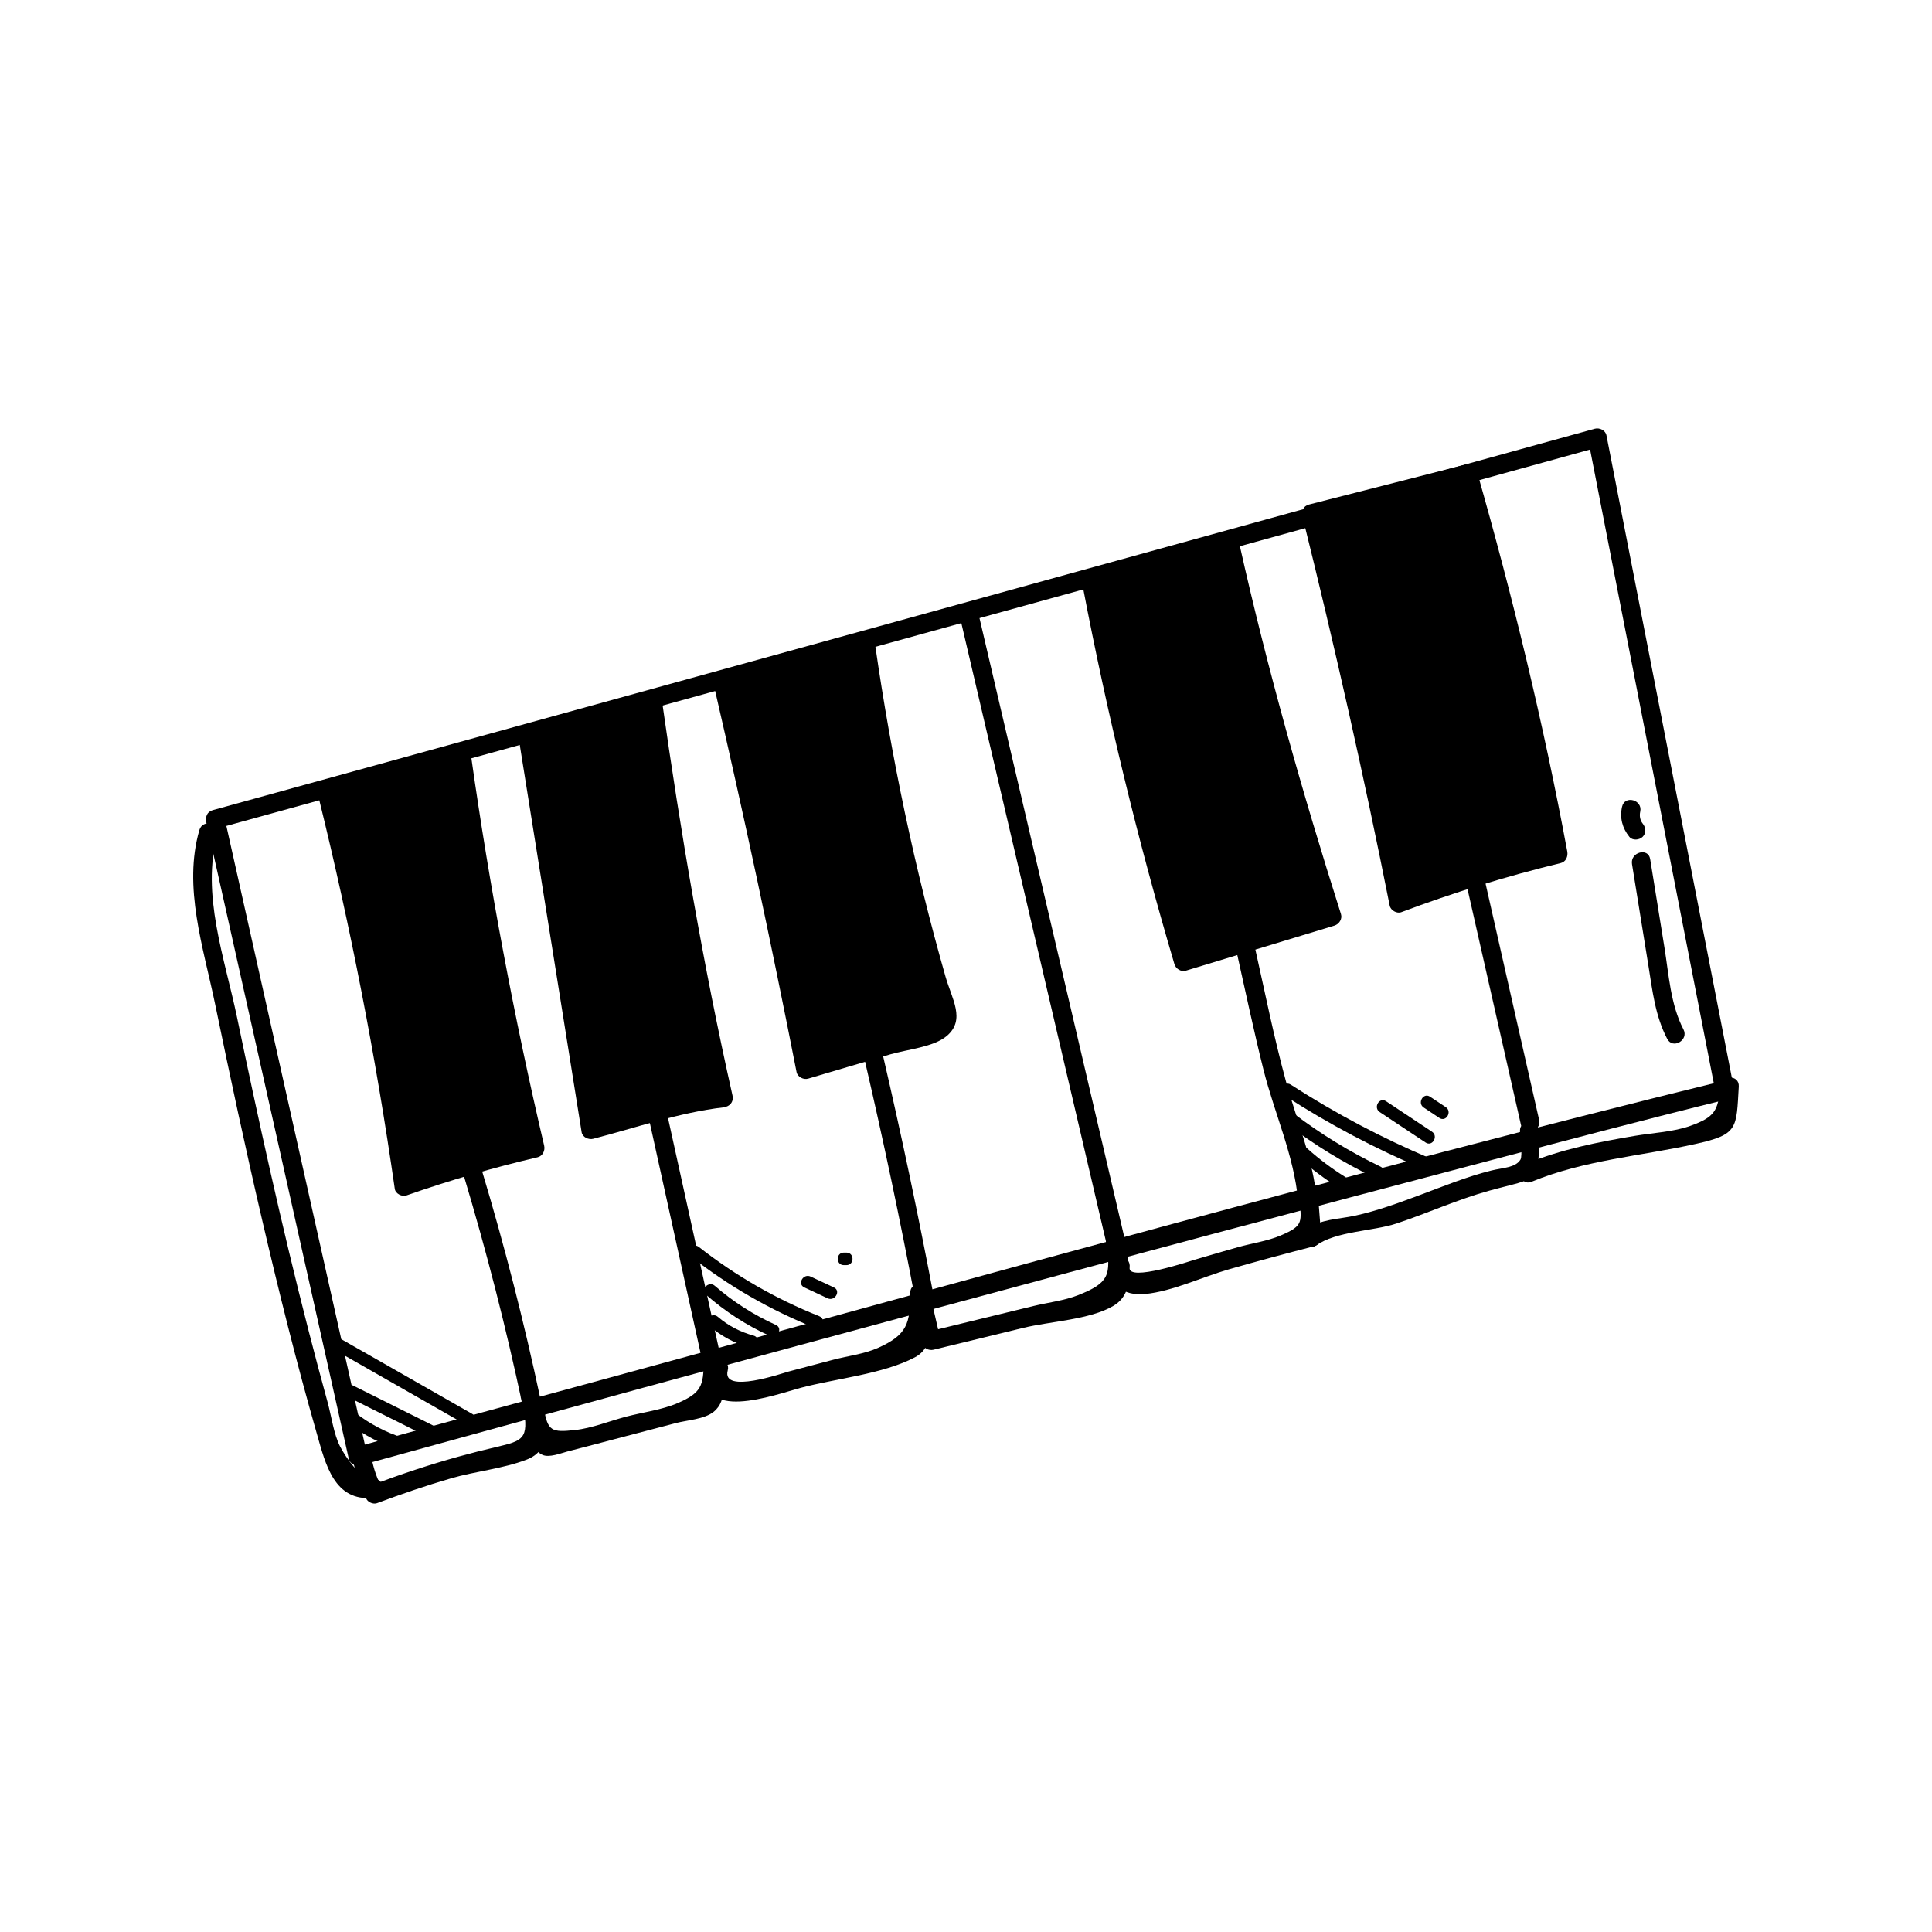
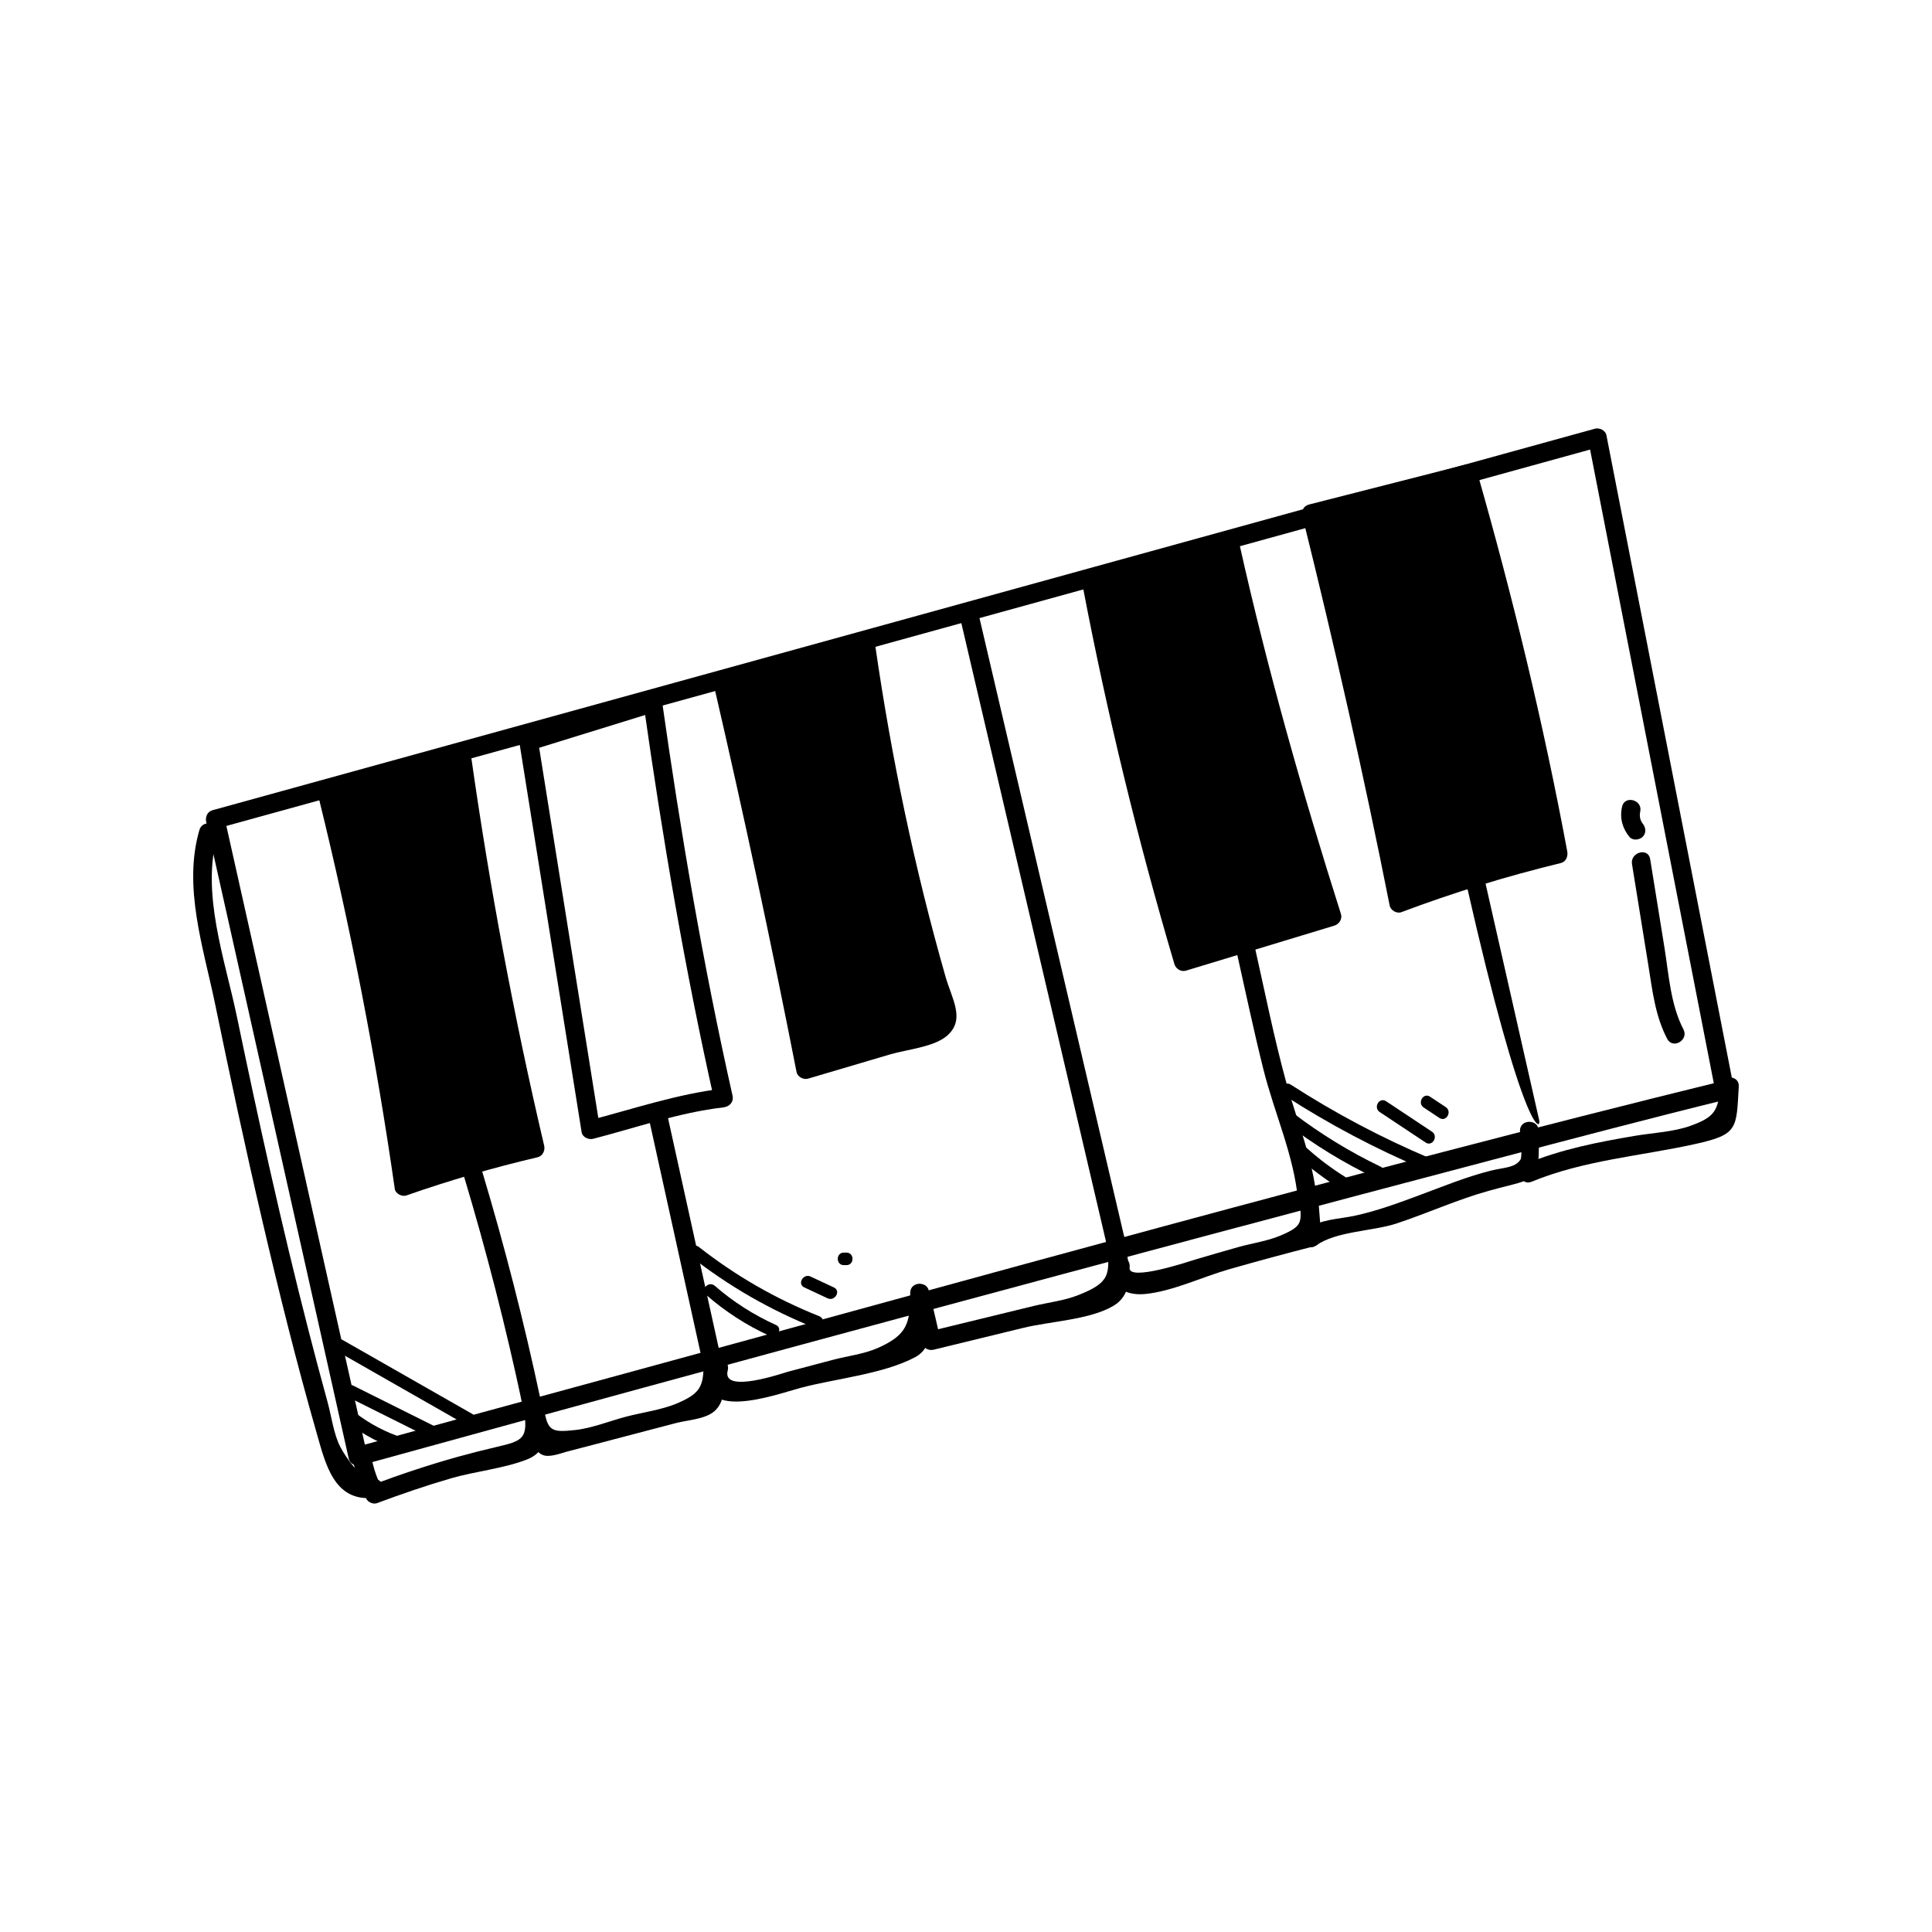
<svg xmlns="http://www.w3.org/2000/svg" width="100%" height="100%" viewBox="0 0 1000 1000" version="1.1" xml:space="preserve" style="fill-rule:evenodd;clip-rule:evenodd;stroke-linejoin:round;stroke-miterlimit:2;">
  <g transform="matrix(1,0,0,1,70.464,-53.069)">
    <g transform="matrix(9.744,0,0,9.744,-39.536,-367.867)">
      <path d="M7.777,86.85C10.302,98.13 12.828,109.41 15.353,120.691C15.412,120.954 15.717,121.109 15.968,121.04C35.996,115.517 56.053,110.091 76.142,104.799C80.281,103.709 84.42,102.615 88.576,101.594C88.853,101.526 88.976,101.239 88.925,100.979C86.67,89.427 84.415,77.874 82.159,66.322C82.108,66.057 81.789,65.905 81.544,65.973C60.062,71.902 38.58,77.83 17.098,83.759C14.107,84.585 11.117,85.41 8.126,86.235C7.507,86.406 7.77,87.371 8.392,87.2C29.874,81.271 51.356,75.342 72.838,69.413C75.829,68.588 78.82,67.763 81.81,66.937C81.605,66.821 81.4,66.704 81.195,66.588C83.45,78.14 85.706,89.693 87.961,101.245C88.077,101.04 88.194,100.835 88.31,100.63C68.509,105.494 48.857,111.031 29.185,116.387C24.689,117.611 20.194,118.837 15.702,120.075C15.907,120.192 16.112,120.308 16.317,120.425C13.792,109.145 11.267,97.865 8.741,86.584C8.601,85.957 7.636,86.222 7.777,86.85Z" style="fill-rule:nonzero;" />
    </g>
    <g transform="matrix(9.744,0,0,9.744,-39.536,-367.867)">
      <path d="M14.25,85.493C15.951,92.326 17.296,99.247 18.279,106.22C20.558,105.402 22.888,104.724 25.25,104.191C23.633,97.367 22.338,90.467 21.371,83.521L14.25,85.493Z" style="fill-rule:nonzero;" />
    </g>
    <g transform="matrix(9.744,0,0,9.744,-39.536,-367.867)">
      <path d="M13.768,85.626C15.454,92.467 16.797,99.378 17.797,106.353C17.833,106.609 18.181,106.783 18.412,106.702C20.703,105.9 23.019,105.226 25.383,104.673C25.653,104.61 25.792,104.313 25.732,104.058C24.129,97.227 22.836,90.336 21.853,83.388C21.815,83.12 21.472,82.974 21.238,83.039C18.865,83.696 16.491,84.353 14.117,85.011C13.498,85.182 13.761,86.147 14.383,85.975C16.757,85.318 19.13,84.66 21.504,84.003C21.299,83.886 21.094,83.77 20.889,83.654C21.871,90.601 23.165,97.493 24.768,104.324C24.884,104.119 25.001,103.914 25.117,103.709C22.753,104.261 20.437,104.935 18.146,105.737C18.351,105.854 18.556,105.97 18.761,106.087C17.761,99.112 16.418,92.201 14.732,85.36C14.579,84.735 13.614,85 13.768,85.626Z" style="fill-rule:nonzero;" />
    </g>
    <g transform="matrix(9.744,0,0,9.744,-39.536,-367.867)">
-       <path d="M24.907,82.571C26.006,89.451 27.105,96.33 28.204,103.21C31.503,102.377 33.039,101.738 35.253,101.523C33.757,94.949 32.44,87.207 31.503,80.53L24.907,82.571Z" style="fill-rule:nonzero;" />
-     </g>
+       </g>
    <g transform="matrix(9.744,0,0,9.744,-39.536,-367.867)">
      <path d="M24.425,82.704C25.524,89.584 26.623,96.463 27.722,103.343C27.765,103.613 28.099,103.754 28.337,103.692C30.628,103.099 32.895,102.299 35.253,102.023C35.583,101.985 35.813,101.736 35.736,101.39C34.175,94.452 32.983,87.436 31.985,80.397C31.948,80.134 31.603,79.976 31.37,80.048C29.172,80.728 26.973,81.409 24.774,82.089C24.161,82.279 24.423,83.245 25.04,83.054C27.239,82.373 29.437,81.693 31.636,81.012C31.431,80.896 31.226,80.779 31.021,80.663C32.018,87.702 33.211,94.718 34.771,101.656C34.932,101.445 35.093,101.234 35.253,101.023C32.798,101.31 30.457,102.11 28.072,102.728C28.277,102.844 28.482,102.961 28.687,103.077C27.588,96.198 26.488,89.318 25.389,82.438C25.288,81.805 24.324,82.074 24.425,82.704Z" style="fill-rule:nonzero;" />
    </g>
    <g transform="matrix(9.744,0,0,9.744,-39.536,-367.867)">
      <path d="M21.463,105.655C22.667,109.662 23.704,113.708 24.574,117.801C24.895,117.713 25.217,117.624 25.538,117.535C25.509,117.411 25.481,117.287 25.452,117.163C25.308,116.536 24.343,116.801 24.488,117.429C24.517,117.553 24.545,117.677 24.574,117.801C24.719,118.43 25.672,118.163 25.538,117.535C24.668,113.443 23.632,109.396 22.428,105.389C22.243,104.774 21.277,105.036 21.463,105.655Z" style="fill-rule:nonzero;" />
    </g>
    <g transform="matrix(9.744,0,0,9.744,-39.536,-367.867)">
      <path d="M31.325,102.759C32.271,107.05 33.217,111.341 34.163,115.632C34.301,116.261 35.266,115.995 35.127,115.367C34.181,111.075 33.235,106.784 32.289,102.493C32.15,101.864 31.186,102.13 31.325,102.759Z" style="fill-rule:nonzero;" />
    </g>
    <g transform="matrix(9.744,0,0,9.744,-39.536,-367.867)">
      <path d="M35.253,79.579C36.829,86.364 38.285,93.177 39.622,100.014C41.954,99.324 44.287,98.635 46.62,97.945C46.81,97.889 47.018,97.819 47.117,97.648C47.223,97.463 47.164,97.231 47.102,97.027C45.191,90.691 43.765,84.208 42.841,77.655L35.253,79.579Z" style="fill-rule:nonzero;" />
    </g>
    <g transform="matrix(9.744,0,0,9.744,-39.536,-367.867)">
      <path d="M34.771,79.712C36.342,86.499 37.798,93.311 39.139,100.147C39.191,100.408 39.51,100.568 39.754,100.496C41.212,100.065 42.67,99.634 44.128,99.203C44.989,98.949 46.426,98.821 47.121,98.228C48.132,97.366 47.391,96.268 47.052,95.08C45.405,89.318 44.181,83.452 43.323,77.522C43.284,77.251 42.944,77.113 42.708,77.173C40.179,77.814 37.65,78.456 35.12,79.097C34.497,79.255 34.761,80.22 35.386,80.061C37.916,79.42 40.445,78.779 42.974,78.137C42.769,78.021 42.564,77.905 42.359,77.788C43.014,82.313 43.874,86.801 44.986,91.236C45.254,92.306 45.535,93.373 45.831,94.436C46,95.043 46.173,95.649 46.35,96.254C46.86,96.889 46.782,97.284 46.116,97.441C45.487,98.097 43.83,98.249 42.988,98.497C41.821,98.842 40.655,99.187 39.489,99.531C39.694,99.648 39.899,99.764 40.104,99.881C38.762,93.045 37.306,86.233 35.736,79.446C35.591,78.819 34.626,79.085 34.771,79.712Z" style="fill-rule:nonzero;" />
    </g>
    <g transform="matrix(9.744,0,0,9.744,-39.536,-367.867)">
-       <path d="M42.776,99.587C43.75,103.78 44.638,107.989 45.44,112.218C45.56,112.85 46.524,112.582 46.405,111.952C45.602,107.724 44.714,103.514 43.741,99.321C43.595,98.694 42.631,98.96 42.776,99.587Z" style="fill-rule:nonzero;" />
-     </g>
+       </g>
    <g transform="matrix(9.744,0,0,9.744,-39.536,-367.867)">
      <path d="M47.823,76.004C50.414,87.081 53.005,98.158 55.596,109.235C55.743,109.861 56.708,109.596 56.561,108.969C53.97,97.892 51.378,86.815 48.787,75.738C48.64,75.112 47.676,75.377 47.823,76.004Z" style="fill-rule:nonzero;" />
    </g>
    <g transform="matrix(9.744,0,0,9.744,-39.536,-367.867)">
      <path d="M54.824,74.215C56.099,80.981 57.725,87.68 59.692,94.278C62.32,93.48 64.947,92.683 67.575,91.886C65.433,85.172 63.715,79.17 62.194,72.289L54.824,74.215Z" style="fill-rule:nonzero;" />
    </g>
    <g transform="matrix(9.744,0,0,9.744,-39.536,-367.867)">
      <path d="M54.342,74.348C55.634,81.115 57.257,87.804 59.21,94.411C59.285,94.665 59.562,94.84 59.825,94.76C62.453,93.963 65.08,93.165 67.708,92.368C67.959,92.292 68.141,92.016 68.057,91.753C66.004,85.289 64.157,78.776 62.676,72.156C62.616,71.89 62.312,71.741 62.061,71.807C59.604,72.449 57.148,73.091 54.691,73.733C54.069,73.895 54.333,74.86 54.957,74.697C57.414,74.055 59.87,73.413 62.327,72.771C62.122,72.655 61.917,72.538 61.712,72.422C63.192,79.042 65.039,85.555 67.093,92.019C67.209,91.814 67.325,91.609 67.442,91.404C64.814,92.201 62.187,92.998 59.559,93.795C59.764,93.912 59.97,94.028 60.175,94.145C58.221,87.538 56.598,80.849 55.306,74.082C55.186,73.45 54.222,73.718 54.342,74.348Z" style="fill-rule:nonzero;" />
    </g>
    <g transform="matrix(9.744,0,0,9.744,-39.536,-367.867)">
      <path d="M62.522,93.796C62.989,95.872 63.424,97.958 63.942,100.022C64.525,102.346 65.562,104.571 65.78,106.974C65.827,107.502 66.623,107.693 66.762,107.107C66.792,106.981 66.821,106.856 66.851,106.73C67,106.104 66.036,105.837 65.887,106.464C65.857,106.59 65.827,106.716 65.797,106.841C66.125,106.886 66.452,106.93 66.78,106.974C66.579,104.756 65.713,102.752 65.13,100.619C64.492,98.281 64.018,95.894 63.486,93.53C63.345,92.902 62.381,93.168 62.522,93.796Z" style="fill-rule:nonzero;" />
    </g>
    <g transform="matrix(9.744,0,0,9.744,-39.536,-367.867)">
      <path d="M66.489,70.483C68.137,77.082 69.814,84.5 71.128,91.173C73.888,90.114 76.72,89.242 79.597,88.564C78.334,81.677 76.731,75.093 74.795,68.364L66.489,70.483Z" style="fill-rule:nonzero;" />
    </g>
    <g transform="matrix(9.744,0,0,9.744,-39.536,-367.867)">
      <path d="M66.007,70.616C67.712,77.476 69.27,84.372 70.646,91.306C70.695,91.554 71.021,91.745 71.261,91.655C74.034,90.612 76.85,89.745 79.73,89.046C80.008,88.979 80.127,88.69 80.079,88.431C78.812,81.618 77.18,74.893 75.277,68.231C75.202,67.968 74.926,67.814 74.662,67.882C71.893,68.588 69.125,69.295 66.356,70.001C65.733,70.16 65.997,71.125 66.622,70.965C69.391,70.259 72.159,69.552 74.928,68.846C74.722,68.73 74.517,68.613 74.312,68.497C76.216,75.159 77.848,81.884 79.115,88.697C79.231,88.492 79.348,88.287 79.464,88.082C76.584,88.781 73.769,89.648 70.995,90.69C71.2,90.807 71.405,90.923 71.61,91.04C70.235,84.106 68.677,77.21 66.971,70.35C66.816,69.726 65.851,69.99 66.007,70.616Z" style="fill-rule:nonzero;" />
    </g>
    <g transform="matrix(9.744,0,0,9.744,-39.536,-367.867)">
-       <path d="M74.721,90.168C75.687,94.429 76.653,98.69 77.618,102.951C77.761,103.578 78.725,103.313 78.583,102.685C77.617,98.424 76.651,94.163 75.685,89.902C75.543,89.274 74.579,89.54 74.721,90.168Z" style="fill-rule:nonzero;" />
+       <path d="M74.721,90.168C77.761,103.578 78.725,103.313 78.583,102.685C77.617,98.424 76.651,94.163 75.685,89.902C75.543,89.274 74.579,89.54 74.721,90.168Z" style="fill-rule:nonzero;" />
    </g>
    <g transform="matrix(9.744,0,0,9.744,-39.536,-367.867)">
      <path d="M15.592,120.875C15.759,121.575 15.979,122.173 16.287,122.817C16.374,123.001 16.659,123.119 16.851,123.047C18.146,122.563 19.451,122.115 20.779,121.729C22.079,121.351 23.547,121.217 24.8,120.734C26.13,120.222 25.814,118.967 25.599,117.717C25.491,117.084 24.527,117.352 24.635,117.983C24.917,119.63 24.617,119.731 23.185,120.065C22.512,120.222 21.843,120.392 21.177,120.576C19.623,121.007 18.096,121.518 16.585,122.083C16.774,122.159 16.962,122.236 17.15,122.312C16.862,121.774 16.664,121.206 16.557,120.609C16.408,119.983 15.443,120.248 15.592,120.875Z" style="fill-rule:nonzero;" />
    </g>
    <g transform="matrix(9.744,0,0,9.744,-39.536,-367.867)">
      <path d="M24.751,118.263C24.858,118.923 24.918,120.156 25.645,120.483C26.005,120.645 26.633,120.388 26.958,120.305C27.979,120.044 28.996,119.771 30.016,119.504C30.922,119.267 31.828,119.03 32.734,118.792C33.326,118.637 34.238,118.591 34.732,118.198C35.517,117.572 35.208,116.43 35.199,115.488C35.193,114.845 34.193,114.844 34.199,115.488C34.212,116.811 34.075,117.196 32.808,117.739C31.982,118.093 30.96,118.223 30.09,118.451C29.22,118.679 28.264,119.068 27.371,119.163C26.138,119.294 25.916,119.238 25.715,117.997C25.613,117.363 24.649,117.632 24.751,118.263Z" style="fill-rule:nonzero;" />
    </g>
    <g transform="matrix(9.744,0,0,9.744,-39.536,-367.867)">
      <path d="M34.519,115.729C33.665,118.909 38.073,117.261 39.366,116.919C41.23,116.426 43.735,116.192 45.427,115.299C46.63,114.663 46.179,113.057 46.177,111.875C46.176,111.232 45.176,111.231 45.177,111.875C45.18,113.496 45.023,114.107 43.457,114.803C42.738,115.123 41.836,115.232 41.08,115.431C40.288,115.641 39.496,115.85 38.704,116.059C38.438,116.129 35.138,117.282 35.483,115.995C35.65,115.373 34.686,115.107 34.519,115.729Z" style="fill-rule:nonzero;" />
    </g>
    <g transform="matrix(9.744,0,0,9.744,-39.536,-367.867)">
      <path d="M45.343,112.563C45.496,113.224 45.649,113.885 45.802,114.547C45.864,114.816 46.163,114.958 46.417,114.896C48.008,114.509 49.599,114.121 51.189,113.734C52.604,113.389 54.717,113.304 55.961,112.571C57.205,111.839 56.754,110.257 56.549,108.972C56.448,108.338 55.485,108.607 55.585,109.238C55.856,110.94 55.731,111.348 54.105,111.995C53.368,112.288 52.486,112.389 51.719,112.576C49.863,113.028 48.007,113.48 46.151,113.932C46.356,114.048 46.561,114.165 46.766,114.281C46.613,113.62 46.46,112.958 46.307,112.297C46.162,111.67 45.198,111.935 45.343,112.563Z" style="fill-rule:nonzero;" />
    </g>
    <g transform="matrix(9.744,0,0,9.744,-39.536,-367.867)">
      <path d="M55.866,110.269C55.7,111.452 56.487,112.052 57.664,111.936C59.103,111.794 60.69,111.033 62.084,110.632C63.598,110.197 65.119,109.789 66.644,109.396C66.842,109.345 67.028,109.128 67.011,108.914C66.955,108.189 66.898,107.464 66.842,106.739C66.793,106.101 65.792,106.096 65.842,106.739C65.949,108.121 66.121,108.288 64.854,108.828C64.151,109.128 63.308,109.245 62.575,109.452C61.817,109.666 61.061,109.885 60.307,110.11C60.071,110.181 56.722,111.308 56.831,110.534C56.919,109.905 55.956,109.633 55.866,110.269Z" style="fill-rule:nonzero;" />
    </g>
    <g transform="matrix(9.744,0,0,9.744,-39.536,-367.867)">
      <path d="M66.729,109.364C67.807,108.592 69.752,108.607 71.012,108.19C72.662,107.643 74.247,106.917 75.925,106.451C78.595,105.71 78.596,106.132 78.565,103.273C78.559,102.629 77.558,102.628 77.565,103.273C77.567,103.461 77.717,104.595 77.592,104.797C77.323,105.234 76.676,105.221 76.043,105.378C74.746,105.701 73.504,106.212 72.254,106.677C71.13,107.096 70.003,107.513 68.829,107.771C67.907,107.974 67.004,107.942 66.224,108.501C65.706,108.872 66.204,109.74 66.729,109.364Z" style="fill-rule:nonzero;" />
    </g>
    <g transform="matrix(9.744,0,0,9.744,-39.536,-367.867)">
      <path d="M78.179,105.975C80.981,104.821 83.958,104.616 86.89,103.966C89.17,103.461 89.058,103.149 89.189,100.914C89.227,100.271 88.226,100.273 88.189,100.914C88.113,102.21 87.889,102.545 86.624,103.002C85.719,103.329 84.618,103.375 83.672,103.535C81.694,103.87 79.775,104.244 77.913,105.011C77.327,105.253 77.584,106.221 78.179,105.975Z" style="fill-rule:nonzero;" />
    </g>
    <g transform="matrix(9.744,0,0,9.744,-39.536,-367.867)">
      <path d="M7.417,87.291C6.539,90.317 7.632,93.535 8.25,96.523C9.041,100.354 9.86,104.18 10.748,107.99C11.635,111.797 12.578,115.597 13.656,119.355C14.123,120.986 14.577,122.969 16.662,122.765C17.297,122.703 17.303,121.703 16.662,121.765C15.988,121.831 15.148,120.535 14.888,120.03C14.554,119.378 14.425,118.398 14.226,117.676C13.88,116.42 13.546,115.16 13.221,113.897C12.491,111.056 11.812,108.202 11.166,105.341C10.556,102.638 9.977,99.928 9.412,97.214C8.778,94.162 7.488,90.636 8.381,87.556C8.561,86.937 7.596,86.673 7.417,87.291Z" style="fill-rule:nonzero;" />
    </g>
    <g transform="matrix(9.744,0,0,9.744,-39.536,-367.867)">
      <path d="M83.517,89.098C83.806,90.889 84.096,92.68 84.385,94.471C84.603,95.823 84.746,97.156 85.387,98.383C85.684,98.954 86.548,98.449 86.25,97.879C85.564,96.563 85.474,94.978 85.241,93.534C84.988,91.967 84.735,90.4 84.482,88.833C84.379,88.199 83.416,88.468 83.517,89.098Z" style="fill-rule:nonzero;" />
    </g>
    <g transform="matrix(9.744,0,0,9.744,-39.536,-367.867)">
      <path d="M82.99,86.049C82.856,86.64 83,87.183 83.376,87.651C83.545,87.862 83.906,87.827 84.083,87.651C84.291,87.443 84.253,87.155 84.083,86.944C83.942,86.769 83.906,86.529 83.954,86.315C84.096,85.689 83.132,85.421 82.99,86.049Z" style="fill-rule:nonzero;" />
    </g>
    <g transform="matrix(9.744,0,0,9.744,-39.536,-367.867)">
      <path d="M15.37,118.829C16.193,119.457 17.106,119.922 18.094,120.232C18.504,120.361 18.68,119.717 18.271,119.589C17.336,119.296 16.485,118.847 15.707,118.253C15.366,117.993 15.033,118.572 15.37,118.829Z" style="fill-rule:nonzero;" />
    </g>
    <g transform="matrix(9.744,0,0,9.744,-39.536,-367.867)">
      <path d="M15.26,117.382C16.723,118.113 18.186,118.844 19.65,119.575C20.033,119.766 20.371,119.191 19.986,118.999C18.523,118.268 17.06,117.537 15.596,116.806C15.213,116.615 14.875,117.19 15.26,117.382Z" style="fill-rule:nonzero;" />
    </g>
    <g transform="matrix(9.744,0,0,9.744,-39.536,-367.867)">
      <path d="M14.673,114.944C16.977,116.259 19.282,117.574 21.586,118.889C21.96,119.102 22.296,118.526 21.923,118.313C19.618,116.998 17.314,115.683 15.009,114.368C14.636,114.156 14.3,114.731 14.673,114.944Z" style="fill-rule:nonzero;" />
    </g>
    <g transform="matrix(9.744,0,0,9.744,-39.536,-367.867)">
-       <path d="M34.487,113.62C35.129,114.171 35.859,114.567 36.677,114.789C37.091,114.902 37.268,114.259 36.854,114.146C36.149,113.954 35.513,113.625 34.958,113.149C34.634,112.871 34.16,113.34 34.487,113.62Z" style="fill-rule:nonzero;" />
-     </g>
+       </g>
    <g transform="matrix(9.744,0,0,9.744,-39.536,-367.867)">
      <path d="M34.328,111.976C35.35,112.867 36.474,113.599 37.709,114.159C38.097,114.335 38.436,113.761 38.046,113.583C36.863,113.047 35.779,112.359 34.799,111.504C34.477,111.223 34.004,111.693 34.328,111.976Z" style="fill-rule:nonzero;" />
    </g>
    <g transform="matrix(9.744,0,0,9.744,-39.536,-367.867)">
      <path d="M33.481,109.91C35.525,111.516 37.746,112.794 40.161,113.755C40.56,113.914 40.733,113.27 40.338,113.113C38.034,112.196 35.902,110.97 33.952,109.439C33.618,109.177 33.143,109.645 33.481,109.91Z" style="fill-rule:nonzero;" />
    </g>
    <g transform="matrix(9.744,0,0,9.744,-39.536,-367.867)">
      <path d="M39.548,111.585C39.961,111.779 40.374,111.972 40.787,112.165C41.173,112.346 41.512,111.771 41.124,111.589C40.711,111.396 40.298,111.203 39.885,111.01C39.498,110.829 39.159,111.403 39.548,111.585Z" style="fill-rule:nonzero;" />
    </g>
    <g transform="matrix(9.744,0,0,9.744,-39.536,-367.867)">
      <path d="M41.65,110.403L41.789,110.403C42.218,110.403 42.219,109.737 41.789,109.737L41.65,109.737C41.221,109.737 41.221,110.403 41.65,110.403Z" style="fill-rule:nonzero;" />
    </g>
    <g transform="matrix(9.744,0,0,9.744,-39.536,-367.867)">
      <path d="M65.791,104.674C66.463,105.276 67.182,105.817 67.948,106.296C68.312,106.524 68.647,105.947 68.284,105.72C67.566,105.271 66.893,104.767 66.263,104.202C65.944,103.917 65.471,104.387 65.791,104.674Z" style="fill-rule:nonzero;" />
    </g>
    <g transform="matrix(9.744,0,0,9.744,-39.536,-367.867)">
      <path d="M65.193,102.911C66.642,104.015 68.188,104.961 69.83,105.75C70.215,105.935 70.553,105.36 70.166,105.174C68.524,104.385 66.979,103.439 65.53,102.335C65.188,102.075 64.856,102.654 65.193,102.911Z" style="fill-rule:nonzero;" />
    </g>
    <g transform="matrix(9.744,0,0,9.744,-39.536,-367.867)">
      <path d="M65.056,101.39C67.416,102.915 69.886,104.222 72.475,105.314C72.866,105.479 73.206,104.905 72.812,104.739C70.223,103.646 67.752,102.339 65.392,100.815C65.031,100.581 64.696,101.158 65.056,101.39Z" style="fill-rule:nonzero;" />
    </g>
    <g transform="matrix(9.744,0,0,9.744,-39.536,-367.867)">
      <path d="M70.116,102.271C70.929,102.811 71.742,103.351 72.556,103.891C72.914,104.128 73.248,103.551 72.892,103.315C72.079,102.775 71.266,102.235 70.453,101.696C70.094,101.458 69.76,102.035 70.116,102.271Z" style="fill-rule:nonzero;" />
    </g>
    <g transform="matrix(9.744,0,0,9.744,-39.536,-367.867)">
      <path d="M72.453,102.031C72.731,102.215 73.009,102.4 73.287,102.585C73.646,102.823 73.98,102.245 73.624,102.009C73.346,101.824 73.067,101.64 72.789,101.455C72.431,101.217 72.097,101.794 72.453,102.031Z" style="fill-rule:nonzero;" />
    </g>
    <g transform="matrix(9.744,0,0,9.744,-39.536,-367.867)">
      <path d="M21.058,94.322C21.603,96.44 21.957,98.584 22.117,100.766C22.149,101.191 22.816,101.195 22.784,100.766C22.619,98.524 22.261,96.322 21.701,94.145C21.594,93.729 20.951,93.905 21.058,94.322Z" style="fill-rule:nonzero;" />
    </g>
    <g transform="matrix(9.744,0,0,9.744,-39.536,-367.867)">
      <path d="M20.76,91.457L20.76,92.013C20.76,92.442 21.426,92.443 21.426,92.013L21.426,91.457C21.426,91.028 20.76,91.028 20.76,91.457Z" style="fill-rule:nonzero;" />
    </g>
    <g transform="matrix(9.744,0,0,9.744,-39.536,-367.867)">
      <path d="M63.155,81.958C63.569,84.052 64.149,86.092 64.899,88.09C65.049,88.488 65.693,88.315 65.542,87.913C64.792,85.914 64.212,83.875 63.798,81.781C63.715,81.36 63.072,81.538 63.155,81.958Z" style="fill-rule:nonzero;" />
    </g>
    <g transform="matrix(9.744,0,0,9.744,-39.536,-367.867)">
      <path d="M62.696,79.331C62.745,79.469 62.794,79.607 62.843,79.745C62.986,80.146 63.63,79.973 63.486,79.568C63.437,79.43 63.388,79.292 63.339,79.154C63.196,78.752 62.552,78.925 62.696,79.331Z" style="fill-rule:nonzero;" />
    </g>
  </g>
</svg>